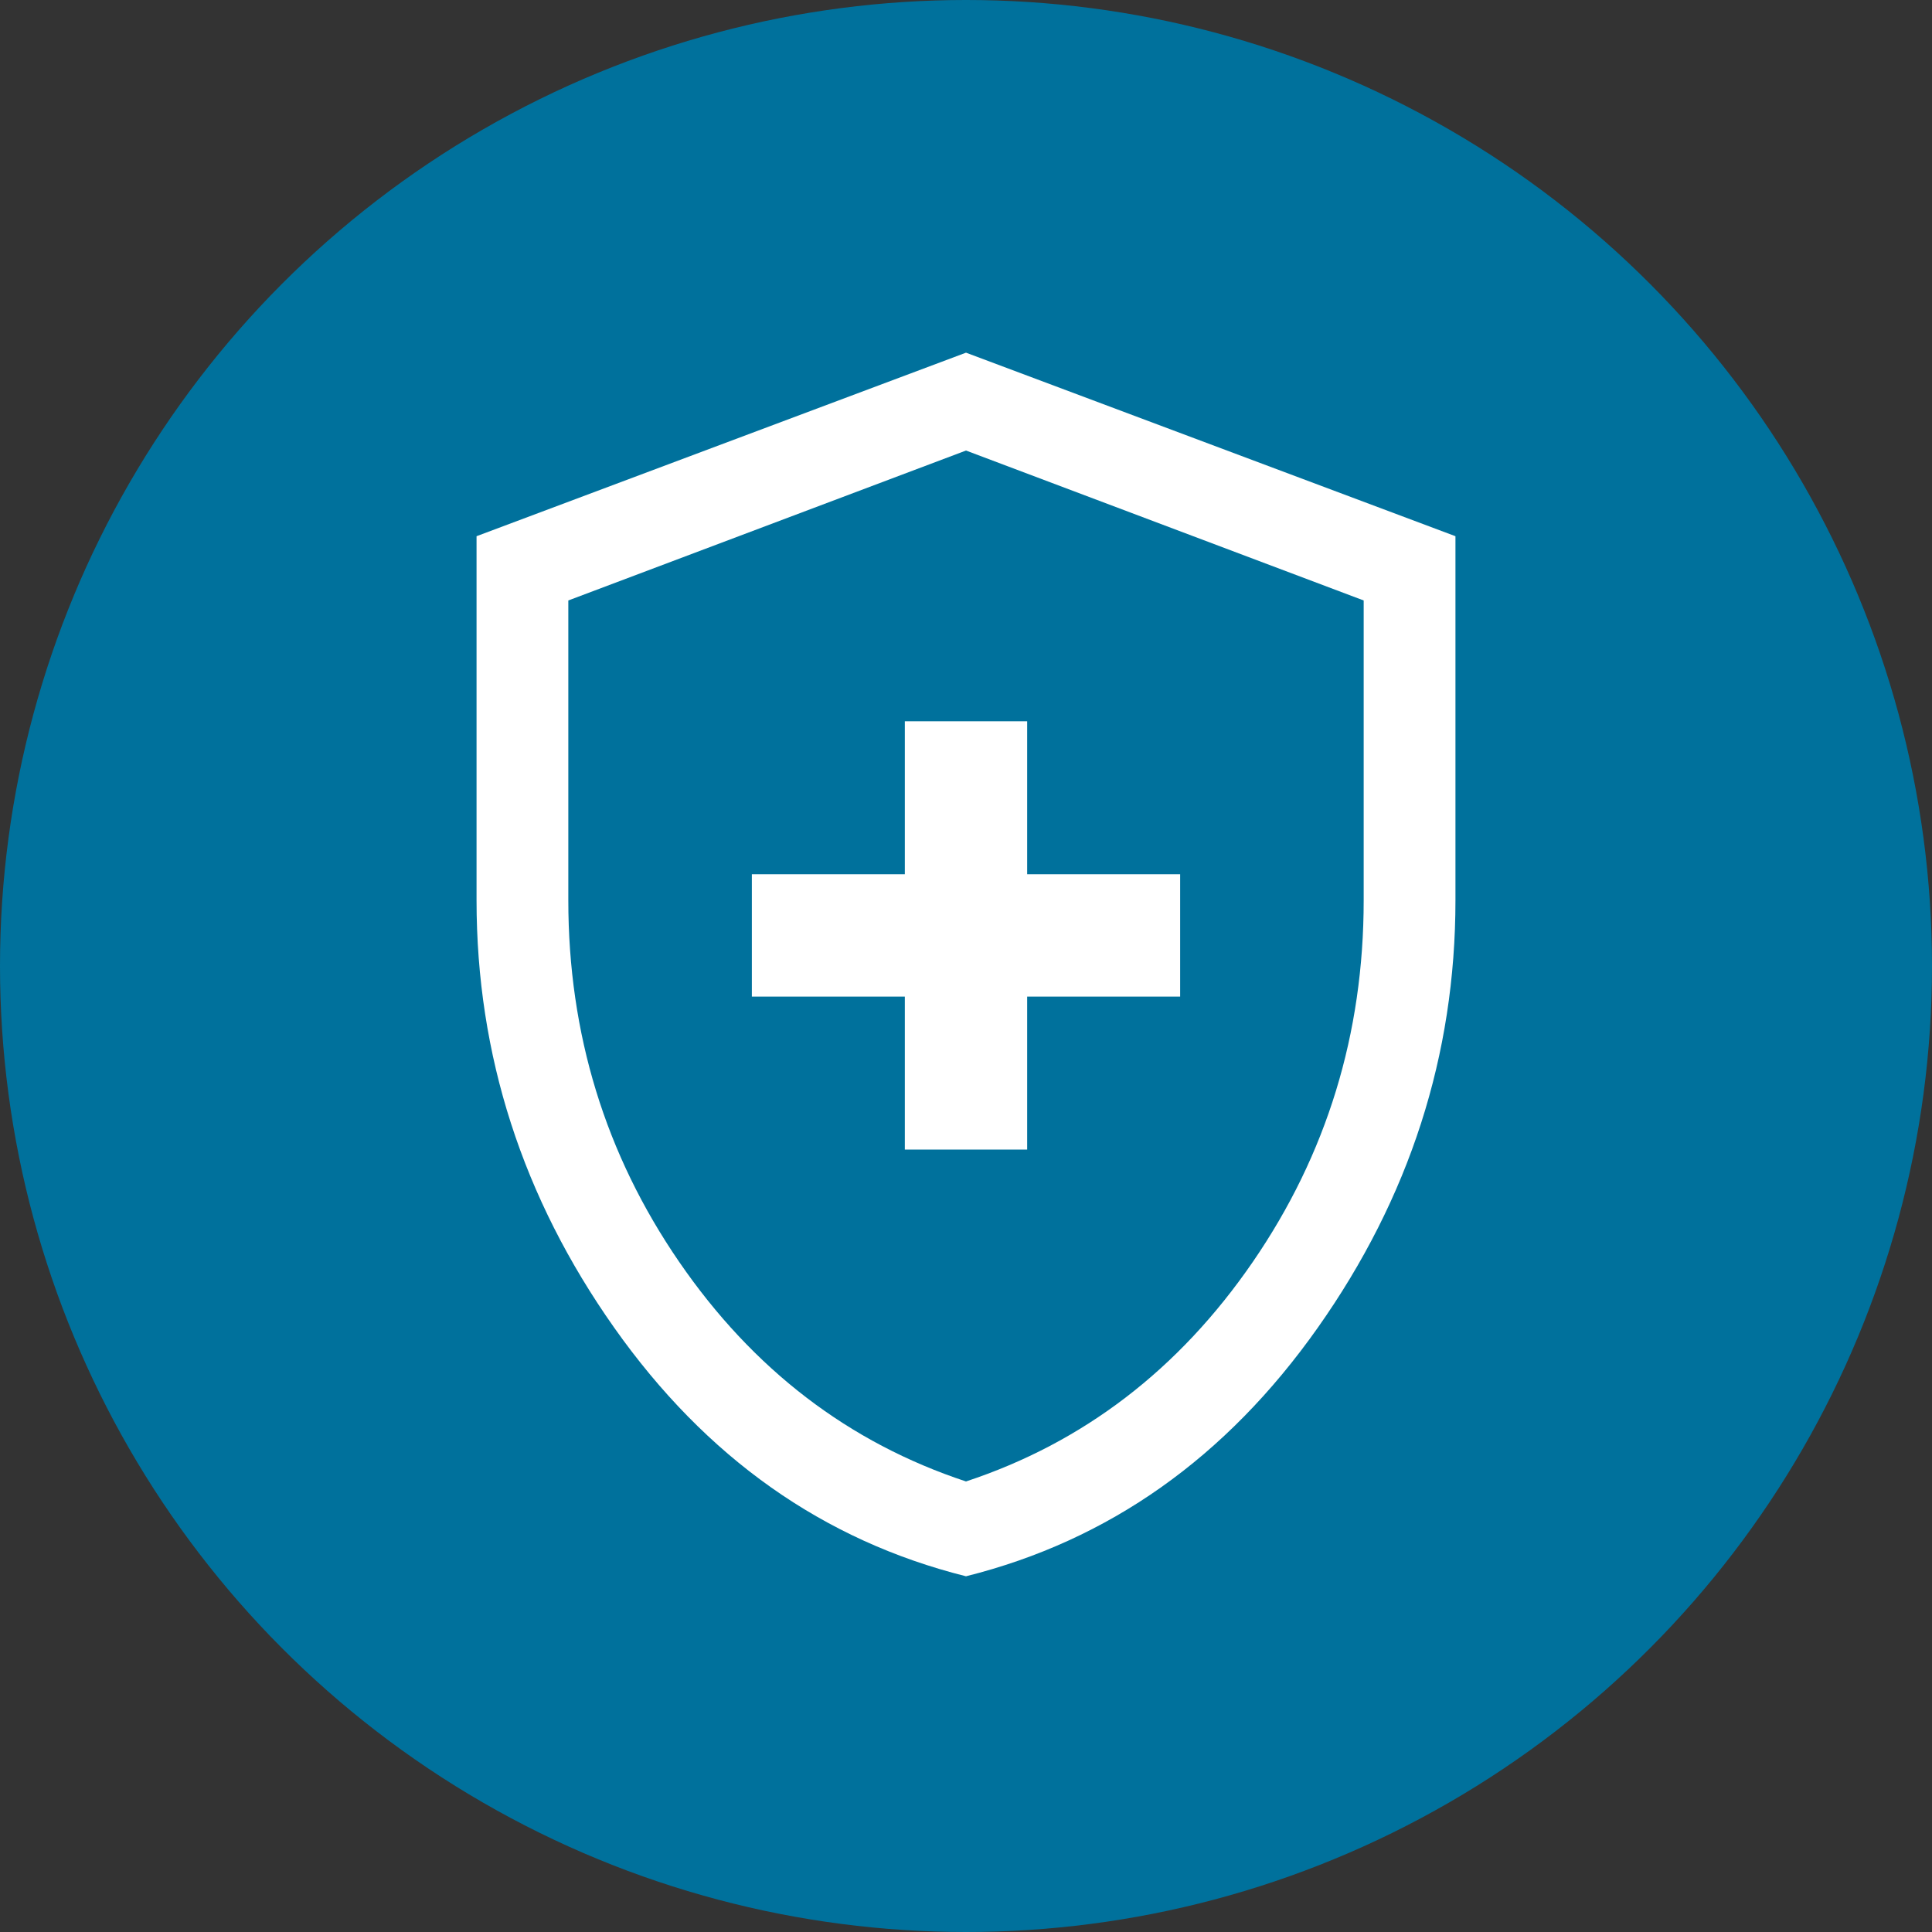
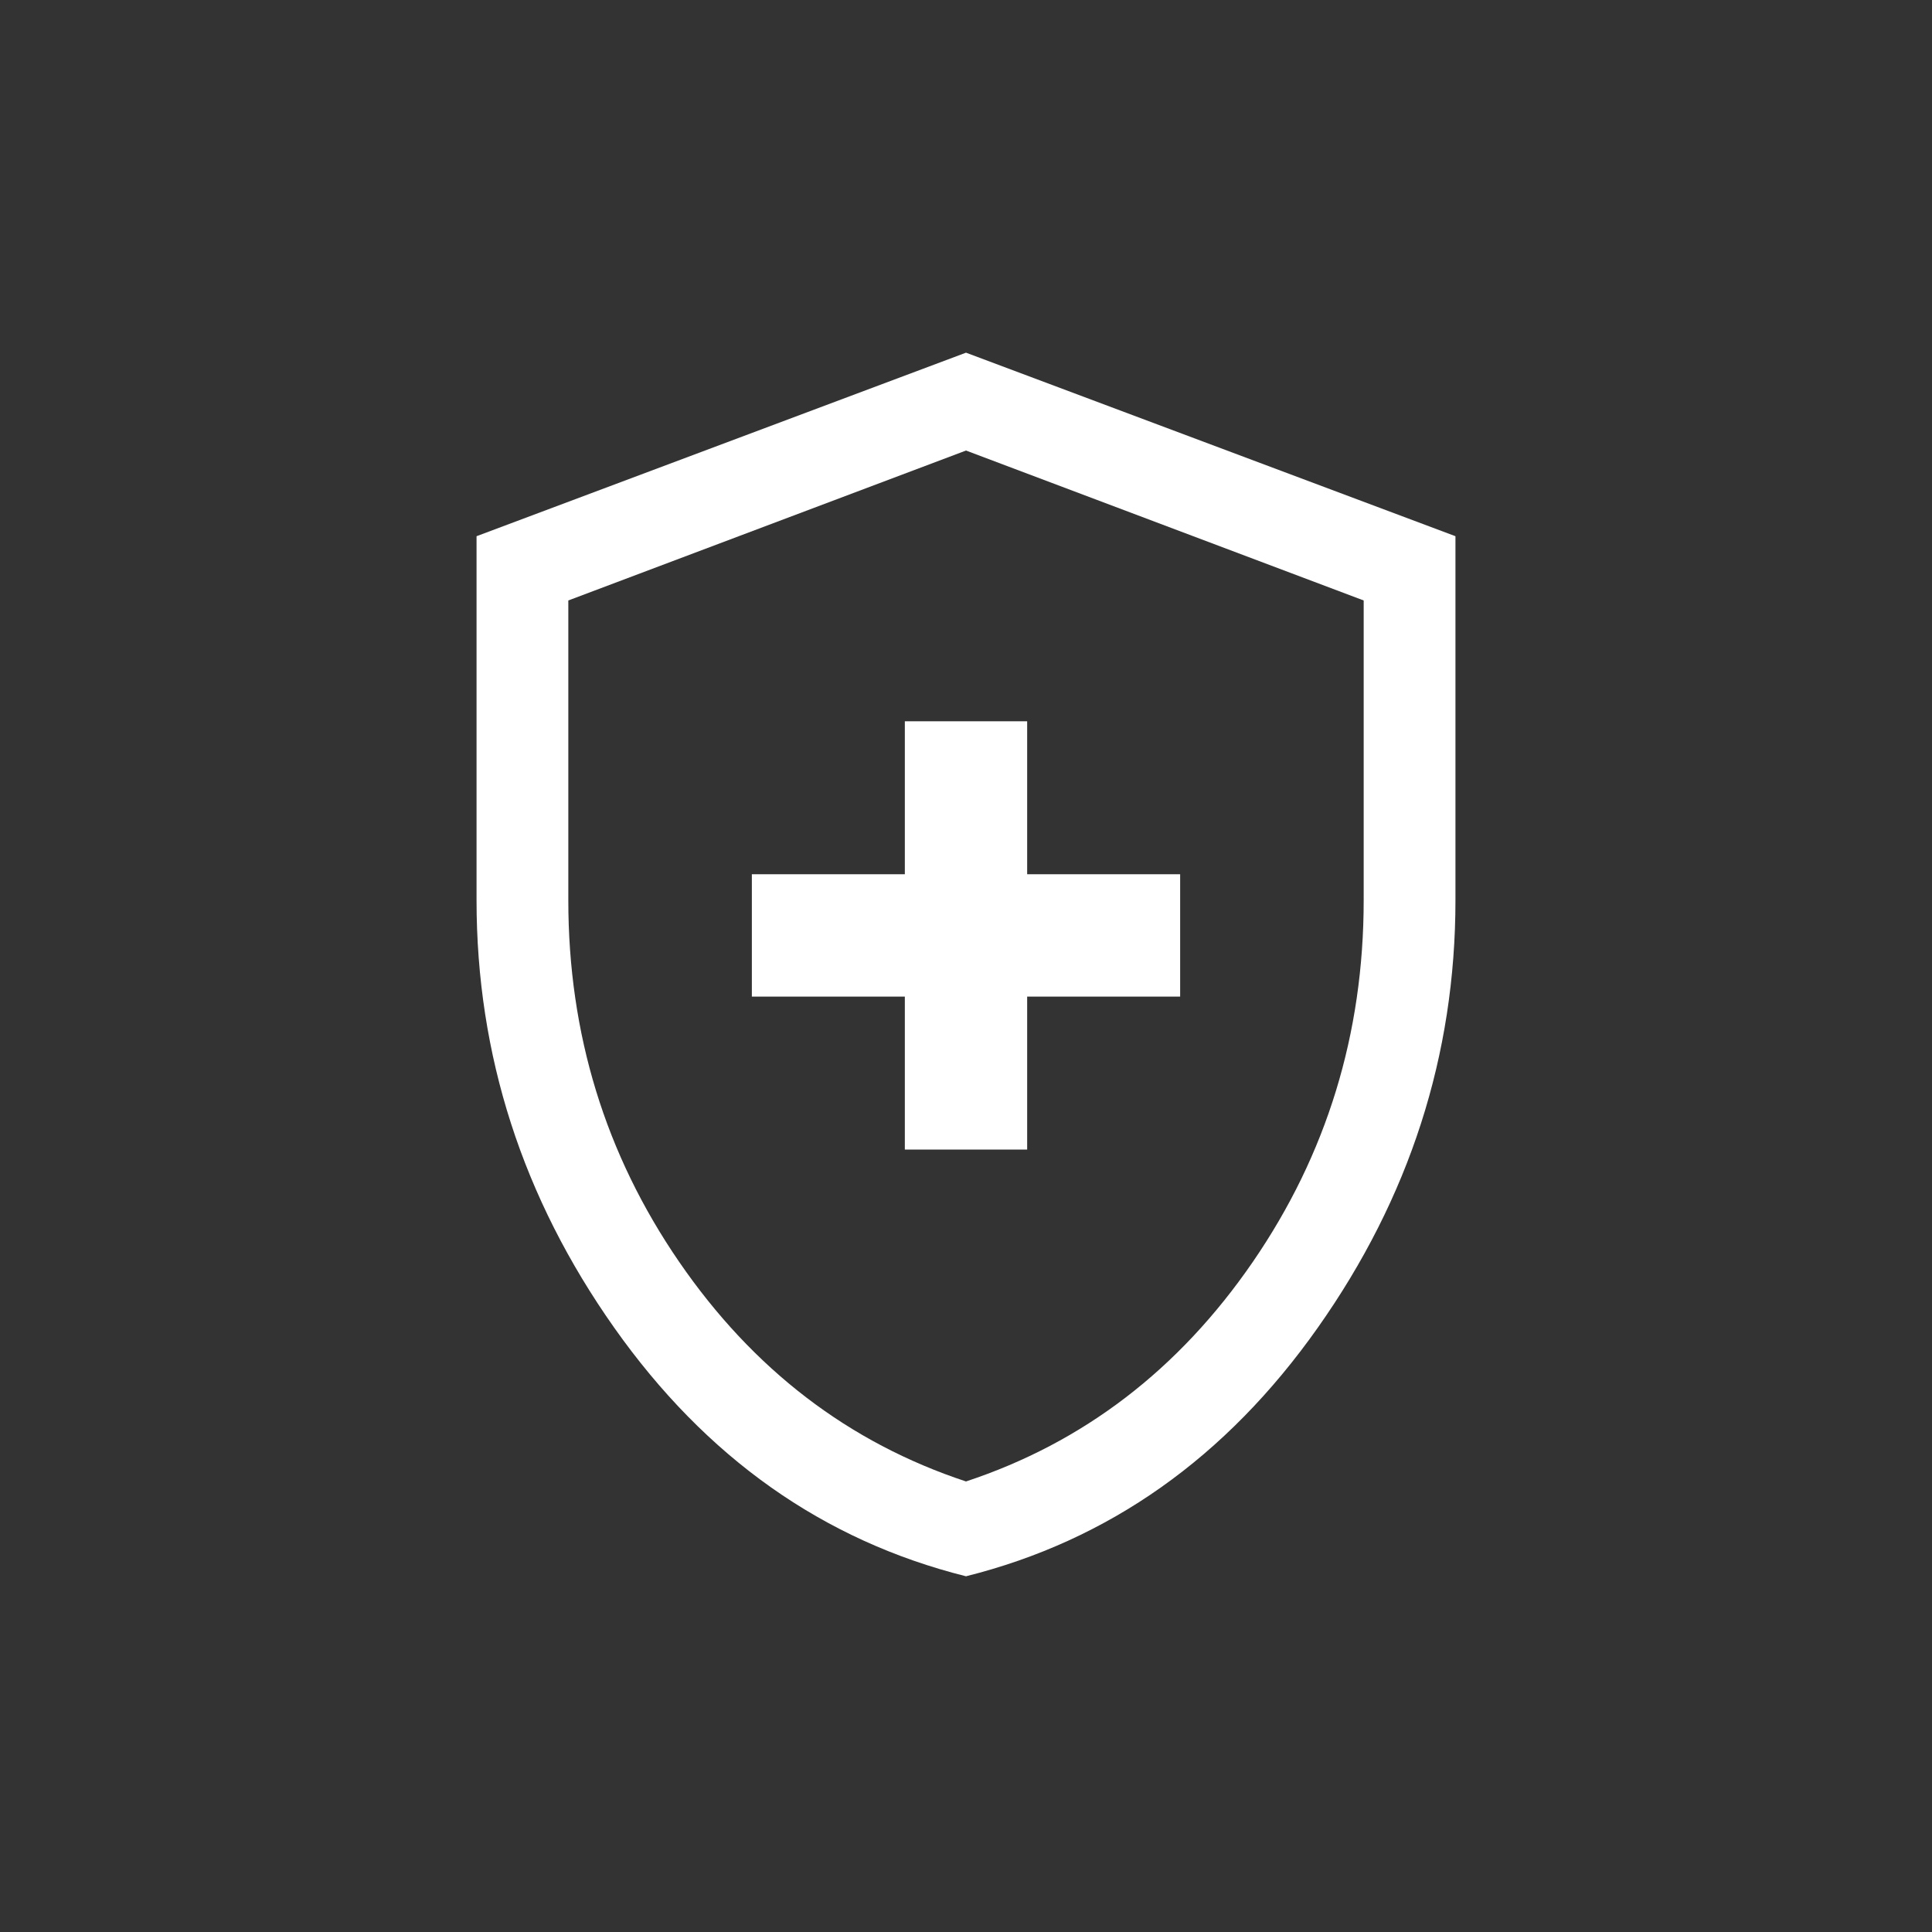
<svg xmlns="http://www.w3.org/2000/svg" width="50" height="50" viewBox="0 0 50 50" fill="none">
  <rect x="0" y="0" width="50" height="50" fill="#333333" stroke="none" />
-   <circle cx="25" cy="25" r="25" fill="#00719C" />
  <path d="M23.417 29.75H26.583V25.792H30.542V22.625H26.583V18.667H23.417V22.625H19.458V25.792H23.417V29.75ZM25 40.794C21.306 39.87 18.271 37.726 15.896 34.361C13.521 30.997 12.333 27.309 12.333 23.298V13.877L25 9.127L37.667 13.877V23.298C37.667 27.309 36.479 30.997 34.104 34.361C31.729 37.726 28.695 39.87 25 40.794ZM25 38.34C28.035 37.337 30.509 35.443 32.422 32.659C34.335 29.875 35.292 26.755 35.292 23.298V15.54L25 11.66L14.708 15.54V23.298C14.708 26.755 15.665 29.875 17.578 32.659C19.491 35.443 21.965 37.337 25 38.34Z" fill="white" />
</svg>